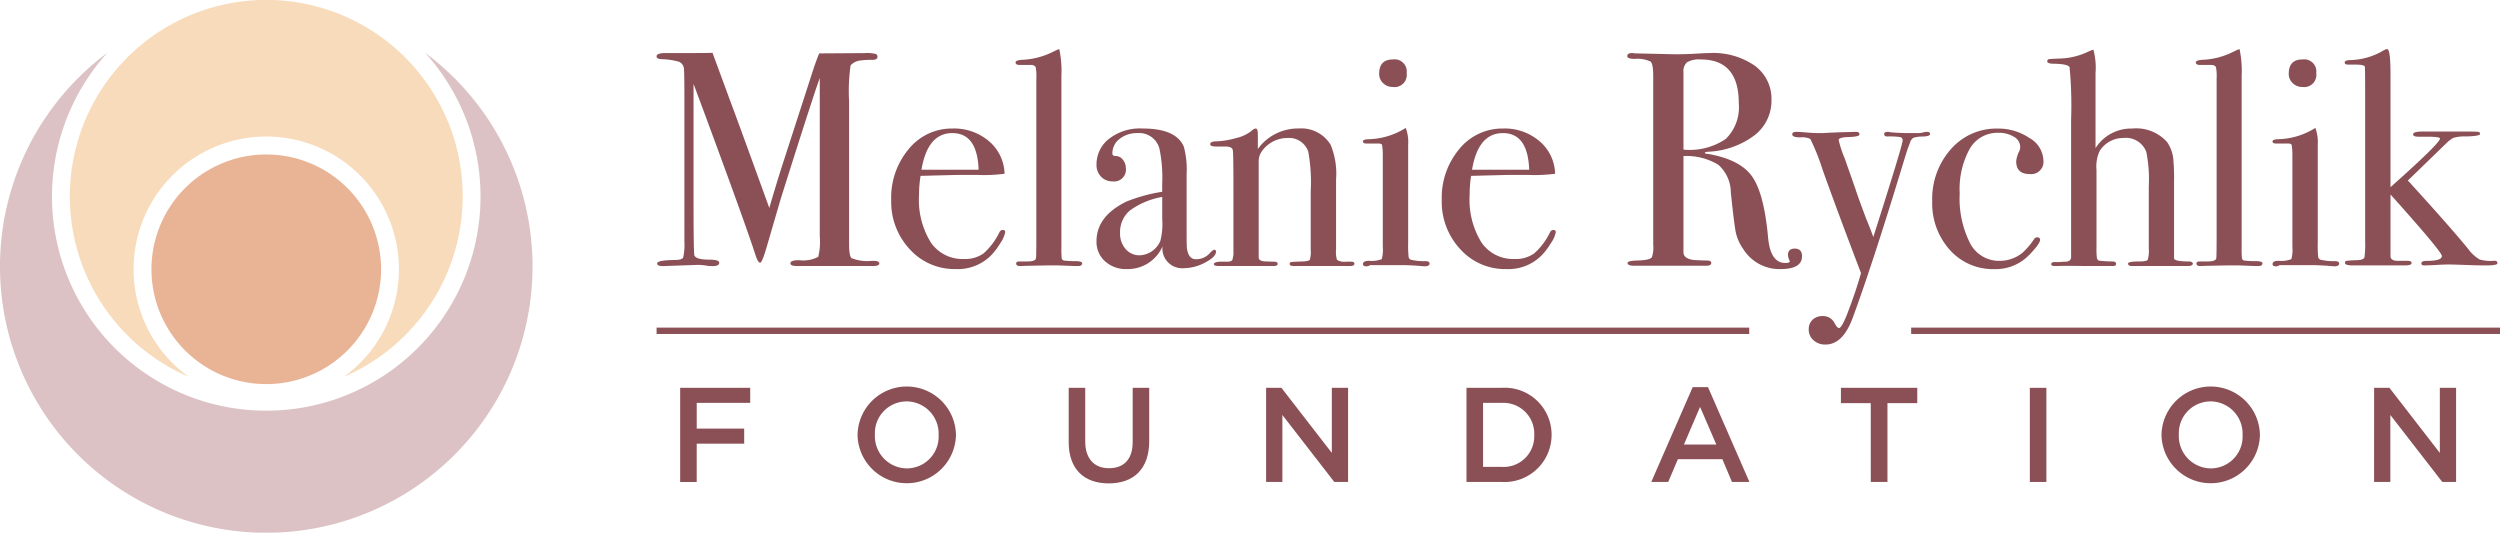
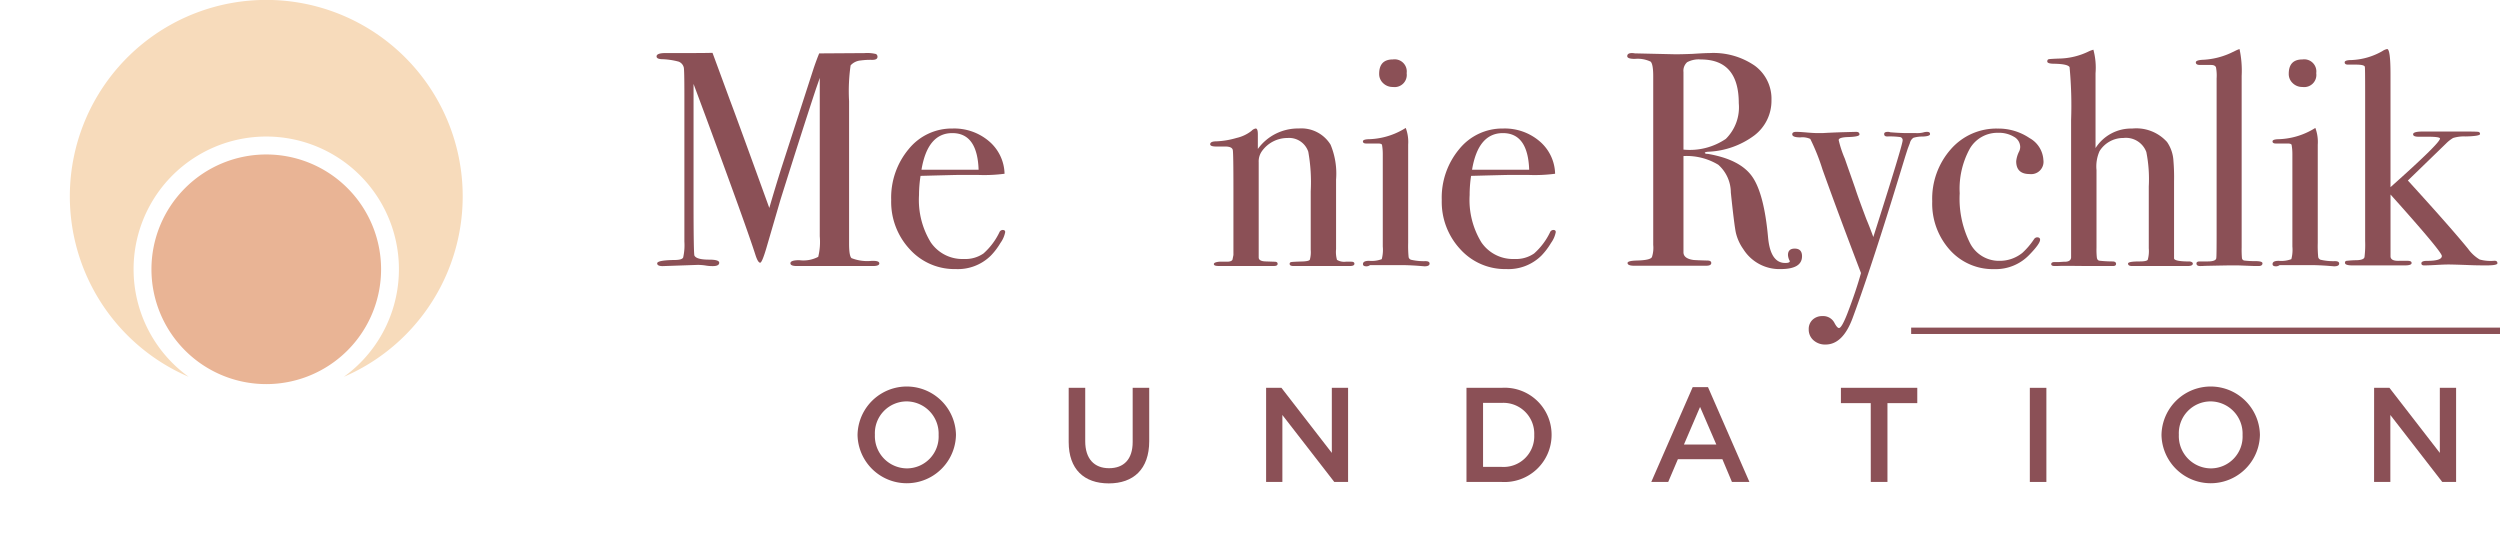
<svg xmlns="http://www.w3.org/2000/svg" width="243.086" height="51.791" viewBox="0 0 243.086 51.791">
  <g id="Group_182" data-name="Group 182" transform="translate(-2689.457 51.5)">
    <g id="Group_118" data-name="Group 118" transform="translate(2753.297 -46.727)">
      <g id="Group_116" data-name="Group 116" transform="translate(0 0)">
        <path id="Path_276" data-name="Path 276" d="M283.492,374.114c0,.169-.208.253-.622.253h-7.4q-.622,0-.621-.268,0-.3.861-.3a3.088,3.088,0,0,0,1.843-.327,6.068,6.068,0,0,0,.149-1.994V356.066q0,.03-.357,1.04-1.194,3.594-3.462,10.809l-1.38,4.729q-.416,1.4-.595,1.4-.209,0-.446-.713-.858-2.7-4.852-13.5l-1.18-3.171v11.2q0,5.437.09,5.5.207.387,1.426.386.979,0,.98.3,0,.329-.625.329a3.978,3.978,0,0,1-.712-.06,5.325,5.325,0,0,0-.743-.059l-3.417.119q-.535,0-.535-.268,0-.3,1.693-.327.713,0,.832-.238a5.366,5.366,0,0,0,.119-1.548V357.734q0-2.469-.059-2.677a.81.81,0,0,0-.506-.566,7.136,7.136,0,0,0-1.664-.238q-.475-.029-.475-.267,0-.326.872-.327h2.073q1.772,0,2.494-.022.146.387,1.723,4.676.677,1.783,3.8,10.406.562-1.935,1.152-3.81l3.176-9.817q.293-.848.522-1.4l4.406-.029a3.539,3.539,0,0,1,1.116.09.294.294,0,0,1,.147.268q0,.3-.505.3a6.913,6.913,0,0,0-1.129.059,1.477,1.477,0,0,0-.98.477,17.629,17.629,0,0,0-.148,3.487v13.855q0,1.192.237,1.4a4.165,4.165,0,0,0,1.932.268h.178C283.293,373.862,283.492,373.946,283.492,374.114Z" transform="translate(-261.833 -353.273)" fill="#8b5056" />
        <path id="Path_277" data-name="Path 277" d="M309.779,375.6a2.632,2.632,0,0,1-.461,1.055,6.559,6.559,0,0,1-.935,1.232,4.559,4.559,0,0,1-3.417,1.308,5.855,5.855,0,0,1-4.471-1.932,6.751,6.751,0,0,1-1.8-4.783,7.35,7.35,0,0,1,1.709-4.961,5.39,5.39,0,0,1,4.263-1.991,5.219,5.219,0,0,1,3.535,1.233,4.271,4.271,0,0,1,1.515,3.165,15.152,15.152,0,0,1-2.525.118h-2.08q-.208,0-3.564.089A12.36,12.36,0,0,0,301.4,372a7.882,7.882,0,0,0,1.144,4.6,3.72,3.72,0,0,0,3.223,1.614,3.089,3.089,0,0,0,1.9-.535,6.528,6.528,0,0,0,1.545-2.05.362.362,0,0,1,.327-.237C309.7,375.393,309.779,375.462,309.779,375.6Zm-2.585-6.061q-.119-3.564-2.555-3.565-2.406,0-3,3.565Z" transform="translate(-275.88 -357.805)" fill="#8b5056" />
-         <path id="Path_278" data-name="Path 278" d="M324.71,373.876q0,.267-.386.267h-.357q-.059,0-1.575-.06h-.921q-.238,0-2.377.045c-.119.01-.238.015-.357.015-.3.019-.446-.064-.446-.251,0-.13.108-.195.327-.195h.772q.832,0,.832-.357.03-.178.03-2.317V355.9a4.394,4.394,0,0,0-.059-1.07c-.059-.158-.218-.237-.475-.237h-1.07q-.416,0-.416-.253c0-.149.248-.234.743-.253a7.316,7.316,0,0,0,2.644-.654l.624-.3.238-.09a9.971,9.971,0,0,1,.208,2.615V372.33a9.8,9.8,0,0,0,.03,1.055.279.279,0,0,0,.208.222,8.19,8.19,0,0,0,1.1.06Q324.71,373.668,324.71,373.876Z" transform="translate(-283.325 -353.049)" fill="#8b5056" />
-         <path id="Path_279" data-name="Path 279" d="M342.569,377.5q0,.506-1.049,1.055a4.36,4.36,0,0,1-2.025.55,1.923,1.923,0,0,1-2.129-2.11,3.683,3.683,0,0,1-3.488,2.2,2.987,2.987,0,0,1-2.1-.758,2.516,2.516,0,0,1-.828-1.946q0-2.435,2.914-3.862a16.13,16.13,0,0,1,3.473-.95v-.743a13.837,13.837,0,0,0-.268-3.446,2.027,2.027,0,0,0-2.139-1.515,2.676,2.676,0,0,0-1.737.565,1.759,1.759,0,0,0-.7,1.427c0,.158.121.237.363.237a.838.838,0,0,1,.654.357,1.237,1.237,0,0,1,.291.8,1.149,1.149,0,0,1-1.294,1.307,1.48,1.48,0,0,1-1.117-.46,1.628,1.628,0,0,1-.441-1.174,3.16,3.16,0,0,1,1.1-2.407,4.874,4.874,0,0,1,3.386-1.1q3.268,0,4.011,1.783a8.809,8.809,0,0,1,.267,2.7v5.556q0,1.367.03,1.6.148,1.07.861,1.07a1.755,1.755,0,0,0,1.367-.594q.3-.328.446-.327C342.519,377.324,342.569,377.383,342.569,377.5Zm-5.228-3.149v-2.169a7.521,7.521,0,0,0-3.149,1.322,2.735,2.735,0,0,0-.951,2.184,2.258,2.258,0,0,0,.542,1.56,1.744,1.744,0,0,0,1.362.608,2.275,2.275,0,0,0,2.02-1.426A6.578,6.578,0,0,0,337.34,374.353Z" transform="translate(-288.172 -357.805)" fill="#8b5056" />
        <path id="Path_280" data-name="Path 280" d="M362.831,378.677q0,.222-.446.222h-5.467q-.386,0-.386-.208a.17.17,0,0,1,.163-.178q.163-.03,1.144-.059.565-.029.654-.163a2.7,2.7,0,0,0,.089-.963v-5.691a16.688,16.688,0,0,0-.238-3.853,1.963,1.963,0,0,0-2.02-1.334,3.051,3.051,0,0,0-2.5,1.3,1.711,1.711,0,0,0-.3,1.067v9.247q0,.357.634.386l.906.03q.3,0,.3.207t-.357.208H349.61q-.446,0-.446-.183t.535-.234h.743q.446,0,.535-.207l.089-.444v-6.46q0-3.378-.059-3.733t-.743-.355H349.4q-.594,0-.594-.221c0-.19.208-.284.624-.284a8.014,8.014,0,0,0,1.931-.327,3.667,3.667,0,0,0,1.456-.683.757.757,0,0,1,.416-.238q.208,0,.208.565v1.425a4.819,4.819,0,0,1,3.981-1.991,3.333,3.333,0,0,1,3.09,1.575,7.3,7.3,0,0,1,.535,3.387v6.773a2.846,2.846,0,0,0,.089,1.04,1.344,1.344,0,0,0,.862.178h.535Q362.831,378.482,362.831,378.677Z" transform="translate(-294.975 -357.805)" fill="#8b5056" />
        <path id="Path_281" data-name="Path 281" d="M379.285,374.527q0,.267-.505.267c.02,0-.218-.02-.713-.059q-.891-.059-1.485-.059h-3.09a.557.557,0,0,1-.357.118q-.327,0-.327-.22,0-.315.594-.315a2.761,2.761,0,0,0,1.233-.163,3.565,3.565,0,0,0,.1-1.234v-9a5.173,5.173,0,0,0-.074-.876c-.03-.089-.154-.133-.371-.133h-1.159q-.327,0-.327-.208,0-.182.5-.209a7.086,7.086,0,0,0,3.371-.925l.293-.174a3.894,3.894,0,0,1,.235,1.631v9.544a11.254,11.254,0,0,0,.045,1.393.356.356,0,0,0,.312.267,5.412,5.412,0,0,0,1.307.119Q379.285,374.29,379.285,374.527Zm-2.228-18.509a1.182,1.182,0,0,1-1.337,1.337,1.318,1.318,0,0,1-.951-.371,1.211,1.211,0,0,1-.386-.907q0-1.4,1.337-1.4A1.182,1.182,0,0,1,377.056,356.018Z" transform="translate(-304.121 -353.671)" fill="#8b5056" />
        <path id="Path_282" data-name="Path 282" d="M396.274,375.6a2.637,2.637,0,0,1-.461,1.055,6.585,6.585,0,0,1-.936,1.232,4.557,4.557,0,0,1-3.417,1.308,5.857,5.857,0,0,1-4.471-1.932,6.75,6.75,0,0,1-1.8-4.783,7.353,7.353,0,0,1,1.708-4.961,5.391,5.391,0,0,1,4.263-1.991,5.218,5.218,0,0,1,3.535,1.233,4.272,4.272,0,0,1,1.515,3.165,15.155,15.155,0,0,1-2.525.118h-2.08q-.208,0-3.565.089A12.361,12.361,0,0,0,387.9,372a7.887,7.887,0,0,0,1.144,4.6,3.721,3.721,0,0,0,3.223,1.614,3.091,3.091,0,0,0,1.9-.535,6.527,6.527,0,0,0,1.545-2.05.361.361,0,0,1,.327-.237Q396.274,375.393,396.274,375.6Zm-2.585-6.061q-.119-3.564-2.555-3.565-2.406,0-3,3.565Z" transform="translate(-308.84 -357.805)" fill="#8b5056" />
        <path id="Path_283" data-name="Path 283" d="M431.321,373.43q0,1.247-2.08,1.248a4.141,4.141,0,0,1-3.625-1.932,4.571,4.571,0,0,1-.728-1.6q-.163-.772-.49-3.922a3.619,3.619,0,0,0-1.219-2.689,5.954,5.954,0,0,0-3.386-.847v9.358q0,.6.95.743.267.03,1.367.059c.257,0,.386.08.386.238q0,.267-.505.267H415.01q-.654,0-.654-.267,0-.208.862-.238,1.4-.029,1.515-.357a2.879,2.879,0,0,0,.119-1.158v-16.4q0-1.187-.253-1.426a2.916,2.916,0,0,0-1.53-.267c-.5,0-.743-.089-.743-.267,0-.2.158-.3.476-.3a1.881,1.881,0,0,1,.267.03l3.951.089q.594,0,1.664-.04,1.188-.079,1.664-.079a7.07,7.07,0,0,1,4.383,1.233,3.982,3.982,0,0,1,1.619,3.343,4.234,4.234,0,0,1-1.664,3.431,8.057,8.057,0,0,1-4.516,1.589q-.267.031-.3.09,0,.119.3.119,3.119.537,4.293,2.19t1.56,5.973q.238,2.443,1.664,2.443c.3,0,.446-.06.446-.178a.088.088,0,0,0-.03-.06,1.363,1.363,0,0,1-.148-.534q0-.625.653-.625Q431.321,372.687,431.321,373.43Zm-6.15-14.884q0-4.249-3.685-4.249a2.369,2.369,0,0,0-1.337.267,1.12,1.12,0,0,0-.356.951v7.546a6.242,6.242,0,0,0,4.115-1.04A4.322,4.322,0,0,0,425.171,358.546Z" transform="translate(-319.942 -353.287)" fill="#8b5056" />
        <path id="Path_284" data-name="Path 284" d="M453.646,366.269q0,.212-.713.242a3.013,3.013,0,0,0-.906.121.854.854,0,0,0-.342.514l-.208.544-.238.743q-.416,1.368-1.248,4.07-2.347,7.547-3.892,11.706-.951,2.524-2.614,2.525a1.685,1.685,0,0,1-1.174-.417,1.373,1.373,0,0,1-.461-1.069,1.221,1.221,0,0,1,.371-.922,1.338,1.338,0,0,1,.966-.357,1.221,1.221,0,0,1,1.159.654q.267.505.446.505.267,0,.832-1.456.832-2.169,1.307-3.891-2.2-5.764-3.743-10.071A20.051,20.051,0,0,0,442,366.74a1.862,1.862,0,0,0-.966-.148c-.525,0-.787-.1-.787-.3,0-.158.129-.238.386-.238.219,0,.555.02,1.01.06s.8.059,1.04.059h.535q.624-.039,1.723-.079l1.515-.04c.218,0,.327.085.327.253q0,.221-1.1.252-.921.03-.921.293a10.611,10.611,0,0,0,.6,1.814q.235.684.5,1.427l.519,1.48q.2.656,1.076,2.98.305.715.673,1.727,2.849-8.942,2.85-9.389a.3.3,0,0,0-.225-.328,7.336,7.336,0,0,0-1.271-.06c-.2,0-.3-.079-.3-.239q0-.209.357-.209a.6.6,0,0,1,.238.04q1.01.08,1.664.079h.832a2.544,2.544,0,0,0,.7-.059,1.18,1.18,0,0,1,.4-.06C453.557,366.057,453.646,366.128,453.646,366.269Z" transform="translate(-329.819 -358.006)" fill="#8b5056" />
        <path id="Path_285" data-name="Path 285" d="M473.044,368.589a1.2,1.2,0,0,1-1.337,1.367q-1.307,0-1.307-1.248a2.7,2.7,0,0,1,.3-.98,1.046,1.046,0,0,0,.089-.416,1.138,1.138,0,0,0-.609-.98,2.812,2.812,0,0,0-1.53-.386,3.1,3.1,0,0,0-2.763,1.545,8.089,8.089,0,0,0-.98,4.338,9.618,9.618,0,0,0,1.01,4.857,3.153,3.153,0,0,0,2.852,1.708,3.5,3.5,0,0,0,2.228-.772,7.13,7.13,0,0,0,1.159-1.367.409.409,0,0,1,.267-.149c.2,0,.3.08.3.238q0,.387-1.04,1.456a4.522,4.522,0,0,1-3.417,1.4,5.6,5.6,0,0,1-4.323-1.872,6.737,6.737,0,0,1-1.708-4.724,7.27,7.27,0,0,1,1.812-5.065,5.871,5.871,0,0,1,4.546-2.005,5.387,5.387,0,0,1,3.1.921A2.6,2.6,0,0,1,473.044,368.589Z" transform="translate(-338.196 -357.805)" fill="#8b5056" />
        <path id="Path_286" data-name="Path 286" d="M494.468,373.941q0,.239-.505.238h-5.407q-.386,0-.386-.238,0-.207,1.129-.207.683,0,.787-.163a3.134,3.134,0,0,0,.1-1.112v-6.016a13.488,13.488,0,0,0-.238-3.35,2.117,2.117,0,0,0-2.228-1.364,2.716,2.716,0,0,0-2.317,1.274,3.634,3.634,0,0,0-.3,1.838V372.4a7.038,7.038,0,0,0,.03.918c.019.2.1.312.238.342a11.115,11.115,0,0,0,1.277.074q.357,0,.357.237c0,.139-.1.208-.3.208h-2.644q-2.467-.031-2.733,0h-.3c-.218,0-.327-.061-.327-.18,0-.138.109-.206.327-.206h.446l.446-.03q.683.031.713-.416V359.987a39.65,39.65,0,0,0-.149-5.148q-.178-.3-1.456-.327c-.475,0-.713-.073-.713-.221,0-.126.05-.2.149-.221s.436-.042,1.01-.063a6.839,6.839,0,0,0,2.911-.713,2.9,2.9,0,0,1,.416-.149,6.76,6.76,0,0,1,.208,2.288v7.279a4.108,4.108,0,0,1,3.565-1.9,4.024,4.024,0,0,1,3.387,1.307,3.556,3.556,0,0,1,.624,1.842,19.354,19.354,0,0,1,.059,1.991v7.487q.029.3,1.545.3Q494.468,373.794,494.468,373.941Z" transform="translate(-345.091 -353.086)" fill="#8b5056" />
        <path id="Path_287" data-name="Path 287" d="M510.13,373.876c0,.178-.129.267-.386.267h-.357q-.06,0-1.575-.06h-.921q-.239,0-2.377.045c-.119.01-.238.015-.357.015-.3.019-.446-.064-.446-.251,0-.13.108-.195.326-.195h.773q.831,0,.832-.357.029-.178.03-2.317V355.9a4.375,4.375,0,0,0-.06-1.07c-.059-.158-.218-.237-.475-.237h-1.07q-.417,0-.417-.253c0-.149.248-.234.743-.253a7.32,7.32,0,0,0,2.644-.654l.623-.3.238-.09a10,10,0,0,1,.208,2.615V372.33a9.869,9.869,0,0,0,.029,1.055.28.28,0,0,0,.208.222,8.2,8.2,0,0,0,1.1.06Q510.13,373.668,510.13,373.876Z" transform="translate(-353.98 -353.049)" fill="#8b5056" />
        <path id="Path_288" data-name="Path 288" d="M522.178,374.527q0,.267-.505.267c.02,0-.219-.02-.713-.059q-.891-.059-1.485-.059h-3.09a.557.557,0,0,1-.356.118q-.327,0-.327-.22,0-.315.594-.315a2.76,2.76,0,0,0,1.233-.163,3.563,3.563,0,0,0,.1-1.234v-9a5.161,5.161,0,0,0-.074-.876c-.03-.089-.154-.133-.371-.133h-1.159q-.327,0-.327-.208,0-.182.5-.209a7.086,7.086,0,0,0,3.371-.925l.293-.174a3.894,3.894,0,0,1,.235,1.631v9.544a11.257,11.257,0,0,0,.045,1.393.356.356,0,0,0,.312.267,5.412,5.412,0,0,0,1.307.119Q522.178,374.29,522.178,374.527Zm-2.228-18.509a1.182,1.182,0,0,1-1.337,1.337,1.318,1.318,0,0,1-.951-.371,1.21,1.21,0,0,1-.386-.907q0-1.4,1.337-1.4A1.182,1.182,0,0,1,519.949,356.018Z" transform="translate(-358.571 -353.671)" fill="#8b5056" />
        <path id="Path_289" data-name="Path 289" d="M541.884,373.875q0,.209-1.1.208-.863,0-1.6-.029-1.515-.059-2.08-.06-.386,0-1.174.045t-1.174.044c-.178,0-.267-.068-.267-.207q0-.237.565-.236,1.426,0,1.426-.474,0-.414-4.991-5.976v6.033q.03.445.844.414h.814c.261,0,.392.071.392.21q0,.235-.654.235h-5.11c-.475,0-.714-.084-.714-.253a.17.17,0,0,1,.134-.189,9.787,9.787,0,0,1,1.024-.063c.476-.02.723-.129.743-.327a10.056,10.056,0,0,0,.059-1.542V357.2q0-2.343-.03-2.432-.059-.208-.861-.208h-.772c-.219,0-.327-.074-.327-.223s.228-.223.683-.223a6.554,6.554,0,0,0,2.971-.862,1.319,1.319,0,0,1,.475-.208q.328,0,.327,2.466v10.963q4.813-4.282,4.813-4.724c0-.118-.386-.178-1.159-.178h-.921q-.535,0-.535-.237,0-.267.922-.268h4.159q1.07,0,1.248.03a.192.192,0,0,1,.178.209q0,.209-1.4.238a3.639,3.639,0,0,0-1.218.149,3.385,3.385,0,0,0-.683.536l-3.714,3.6q4.129,4.526,5.853,6.64a3.751,3.751,0,0,0,1.129,1.042,4.087,4.087,0,0,0,1.456.119Q541.884,373.637,541.884,373.875Z" transform="translate(-362.888 -353.049)" fill="#8b5056" />
      </g>
      <g id="Group_117" data-name="Group 117" transform="translate(2.295 32.78)">
-         <path id="Path_290" data-name="Path 290" d="M265.541,406.263h6.811v1.464h-5.2v2.5h4.615v1.464H267.15v3.727h-1.609Z" transform="translate(-265.541 -406.106)" fill="#8b5056" />
        <path id="Path_291" data-name="Path 291" d="M293.408,410.769v-.027a4.786,4.786,0,0,1,9.57-.026v.026a4.786,4.786,0,0,1-9.57.027Zm7.883,0v-.027a3.135,3.135,0,0,0-3.111-3.255,3.092,3.092,0,0,0-3.085,3.229v.026A3.136,3.136,0,0,0,298.206,414,3.092,3.092,0,0,0,301.291,410.769Z" transform="translate(-276.16 -406.01)" fill="#8b5056" />
        <path id="Path_292" data-name="Path 292" d="M326.577,411.532v-5.269h1.608v5.2c0,1.7.876,2.615,2.314,2.615s2.3-.863,2.3-2.549v-5.269h1.608v5.19c0,2.733-1.542,4.105-3.935,4.105S326.577,414.186,326.577,411.532Z" transform="translate(-288.799 -406.106)" fill="#8b5056" />
        <path id="Path_293" data-name="Path 293" d="M357.591,406.263h1.49l4.9,6.328v-6.328h1.581v9.152H364.22l-5.047-6.511v6.511h-1.582Z" transform="translate(-300.617 -406.106)" fill="#8b5056" />
        <path id="Path_294" data-name="Path 294" d="M389.07,406.263h3.412a4.562,4.562,0,0,1,4.864,4.55v.026a4.582,4.582,0,0,1-4.864,4.576H389.07Zm3.412,7.688a2.983,2.983,0,0,0,3.177-3.085v-.027a3,3,0,0,0-3.177-3.111h-1.8v6.223Z" transform="translate(-312.613 -406.106)" fill="#8b5056" />
        <path id="Path_295" data-name="Path 295" d="M422.126,406.158h1.49l4.027,9.217h-1.7l-.928-2.21h-4.328l-.941,2.21H418.1Zm2.3,5.582-1.582-3.66-1.569,3.66Z" transform="translate(-323.674 -406.066)" fill="#8b5056" />
        <path id="Path_296" data-name="Path 296" d="M450.791,407.753h-2.9v-1.49h7.425v1.49h-2.9v7.662h-1.621Z" transform="translate(-335.026 -406.106)" fill="#8b5056" />
        <path id="Path_297" data-name="Path 297" d="M477.571,406.263h1.609v9.152h-1.609Z" transform="translate(-346.336 -406.106)" fill="#8b5056" />
        <path id="Path_298" data-name="Path 298" d="M498.255,410.769v-.027a4.786,4.786,0,0,1,9.57-.026v.026a4.786,4.786,0,0,1-9.57.027Zm7.883,0v-.027a3.135,3.135,0,0,0-3.111-3.255,3.092,3.092,0,0,0-3.085,3.229v.026A3.136,3.136,0,0,0,503.053,414,3.092,3.092,0,0,0,506.138,410.769Z" transform="translate(-354.218 -406.01)" fill="#8b5056" />
        <path id="Path_299" data-name="Path 299" d="M531.656,406.263h1.49l4.9,6.328v-6.328h1.582v9.152h-1.346l-5.047-6.511v6.511h-1.582Z" transform="translate(-366.946 -406.106)" fill="#8b5056" />
      </g>
-       <rect id="Rectangle_100" data-name="Rectangle 100" width="106.243" height="0.619" transform="translate(0.002 27.082)" fill="#8b5056" />
      <rect id="Rectangle_101" data-name="Rectangle 101" width="57.256" height="0.619" transform="translate(121.99 27.082)" fill="#8b5056" />
    </g>
    <g id="Group_119" data-name="Group 119" transform="translate(2689.457 -51.5)">
-       <path id="Path_300" data-name="Path 300" d="M184.579,388.435a20.823,20.823,0,0,1-15.455-34.791,25.891,25.891,0,1,0,30.909,0,20.823,20.823,0,0,1-15.454,34.791Z" transform="translate(-158.689 -348.503)" fill="#dcc2c4" />
      <path id="Path_301" data-name="Path 301" d="M175.86,371.522a12.9,12.9,0,1,1,20.449,10.453,19.1,19.1,0,1,0-15.095,0A12.89,12.89,0,0,1,175.86,371.522Z" transform="translate(-162.871 -345.338)" fill="#f7dbbb" />
      <path id="Path_302" data-name="Path 302" d="M11.164,0A11.164,11.164,0,1,1,0,11.164,11.164,11.164,0,0,1,11.164,0Z" transform="translate(10.102 26.184) rotate(-45)" fill="#e9b495" />
    </g>
  </g>
</svg>